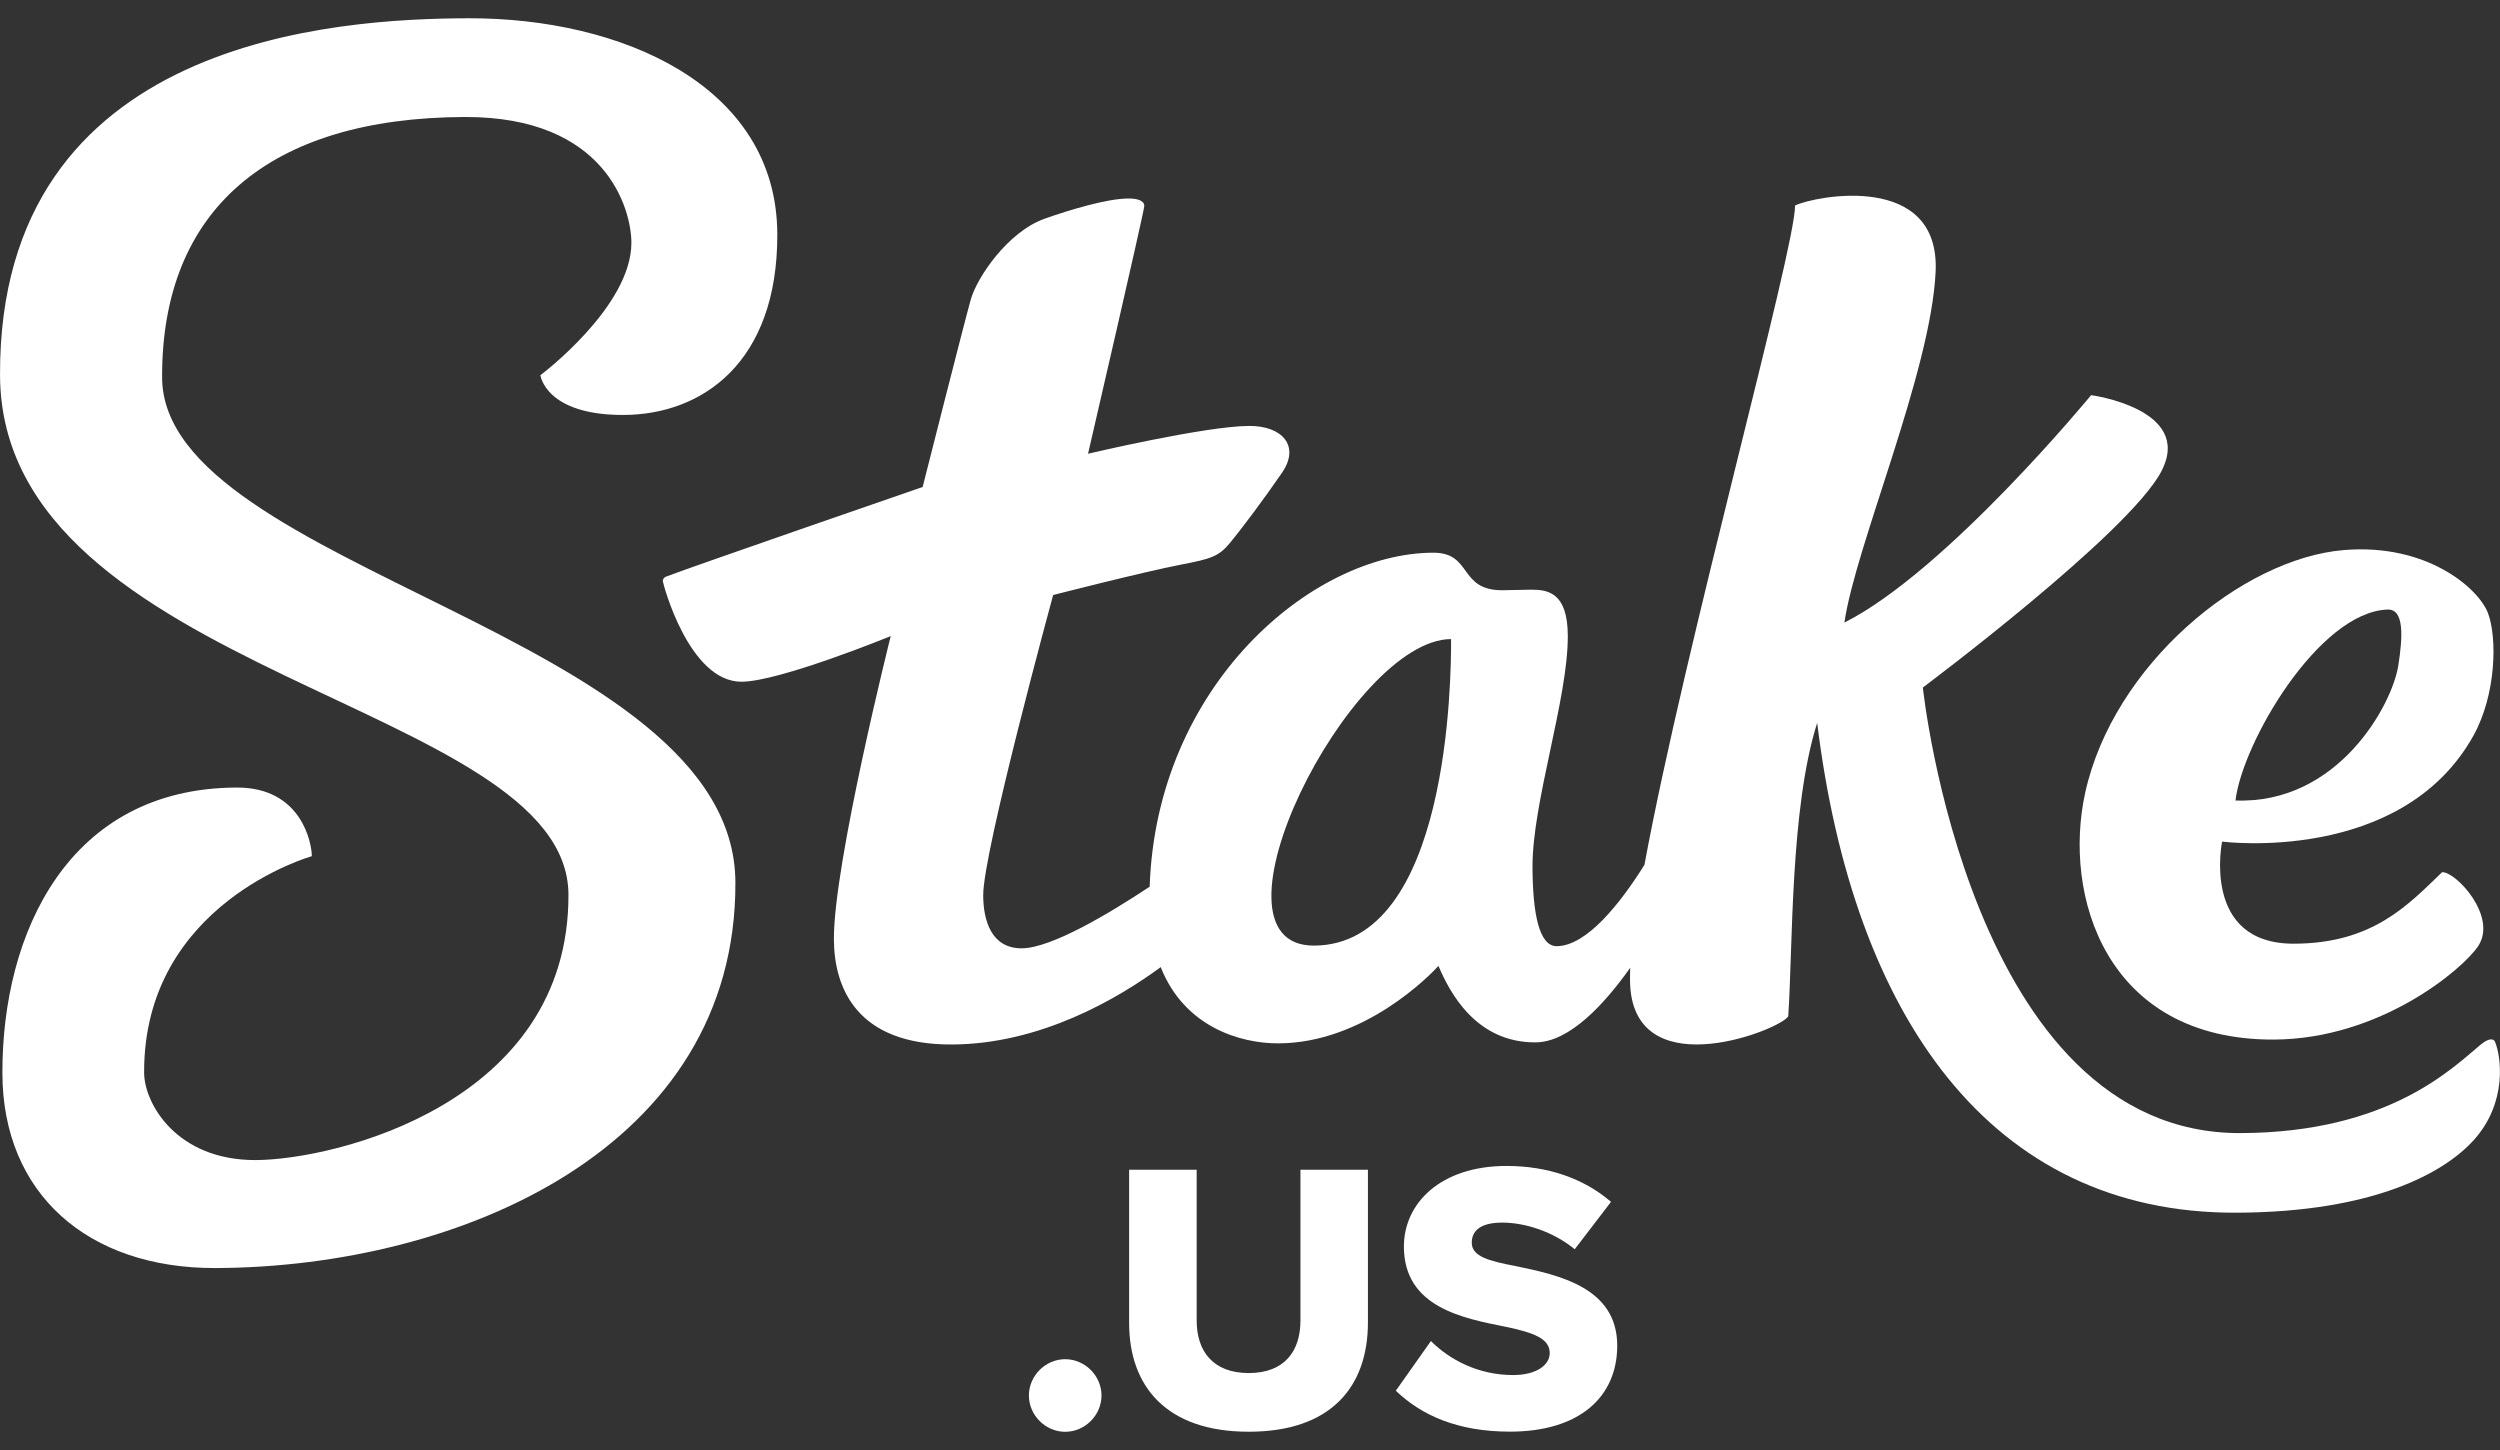
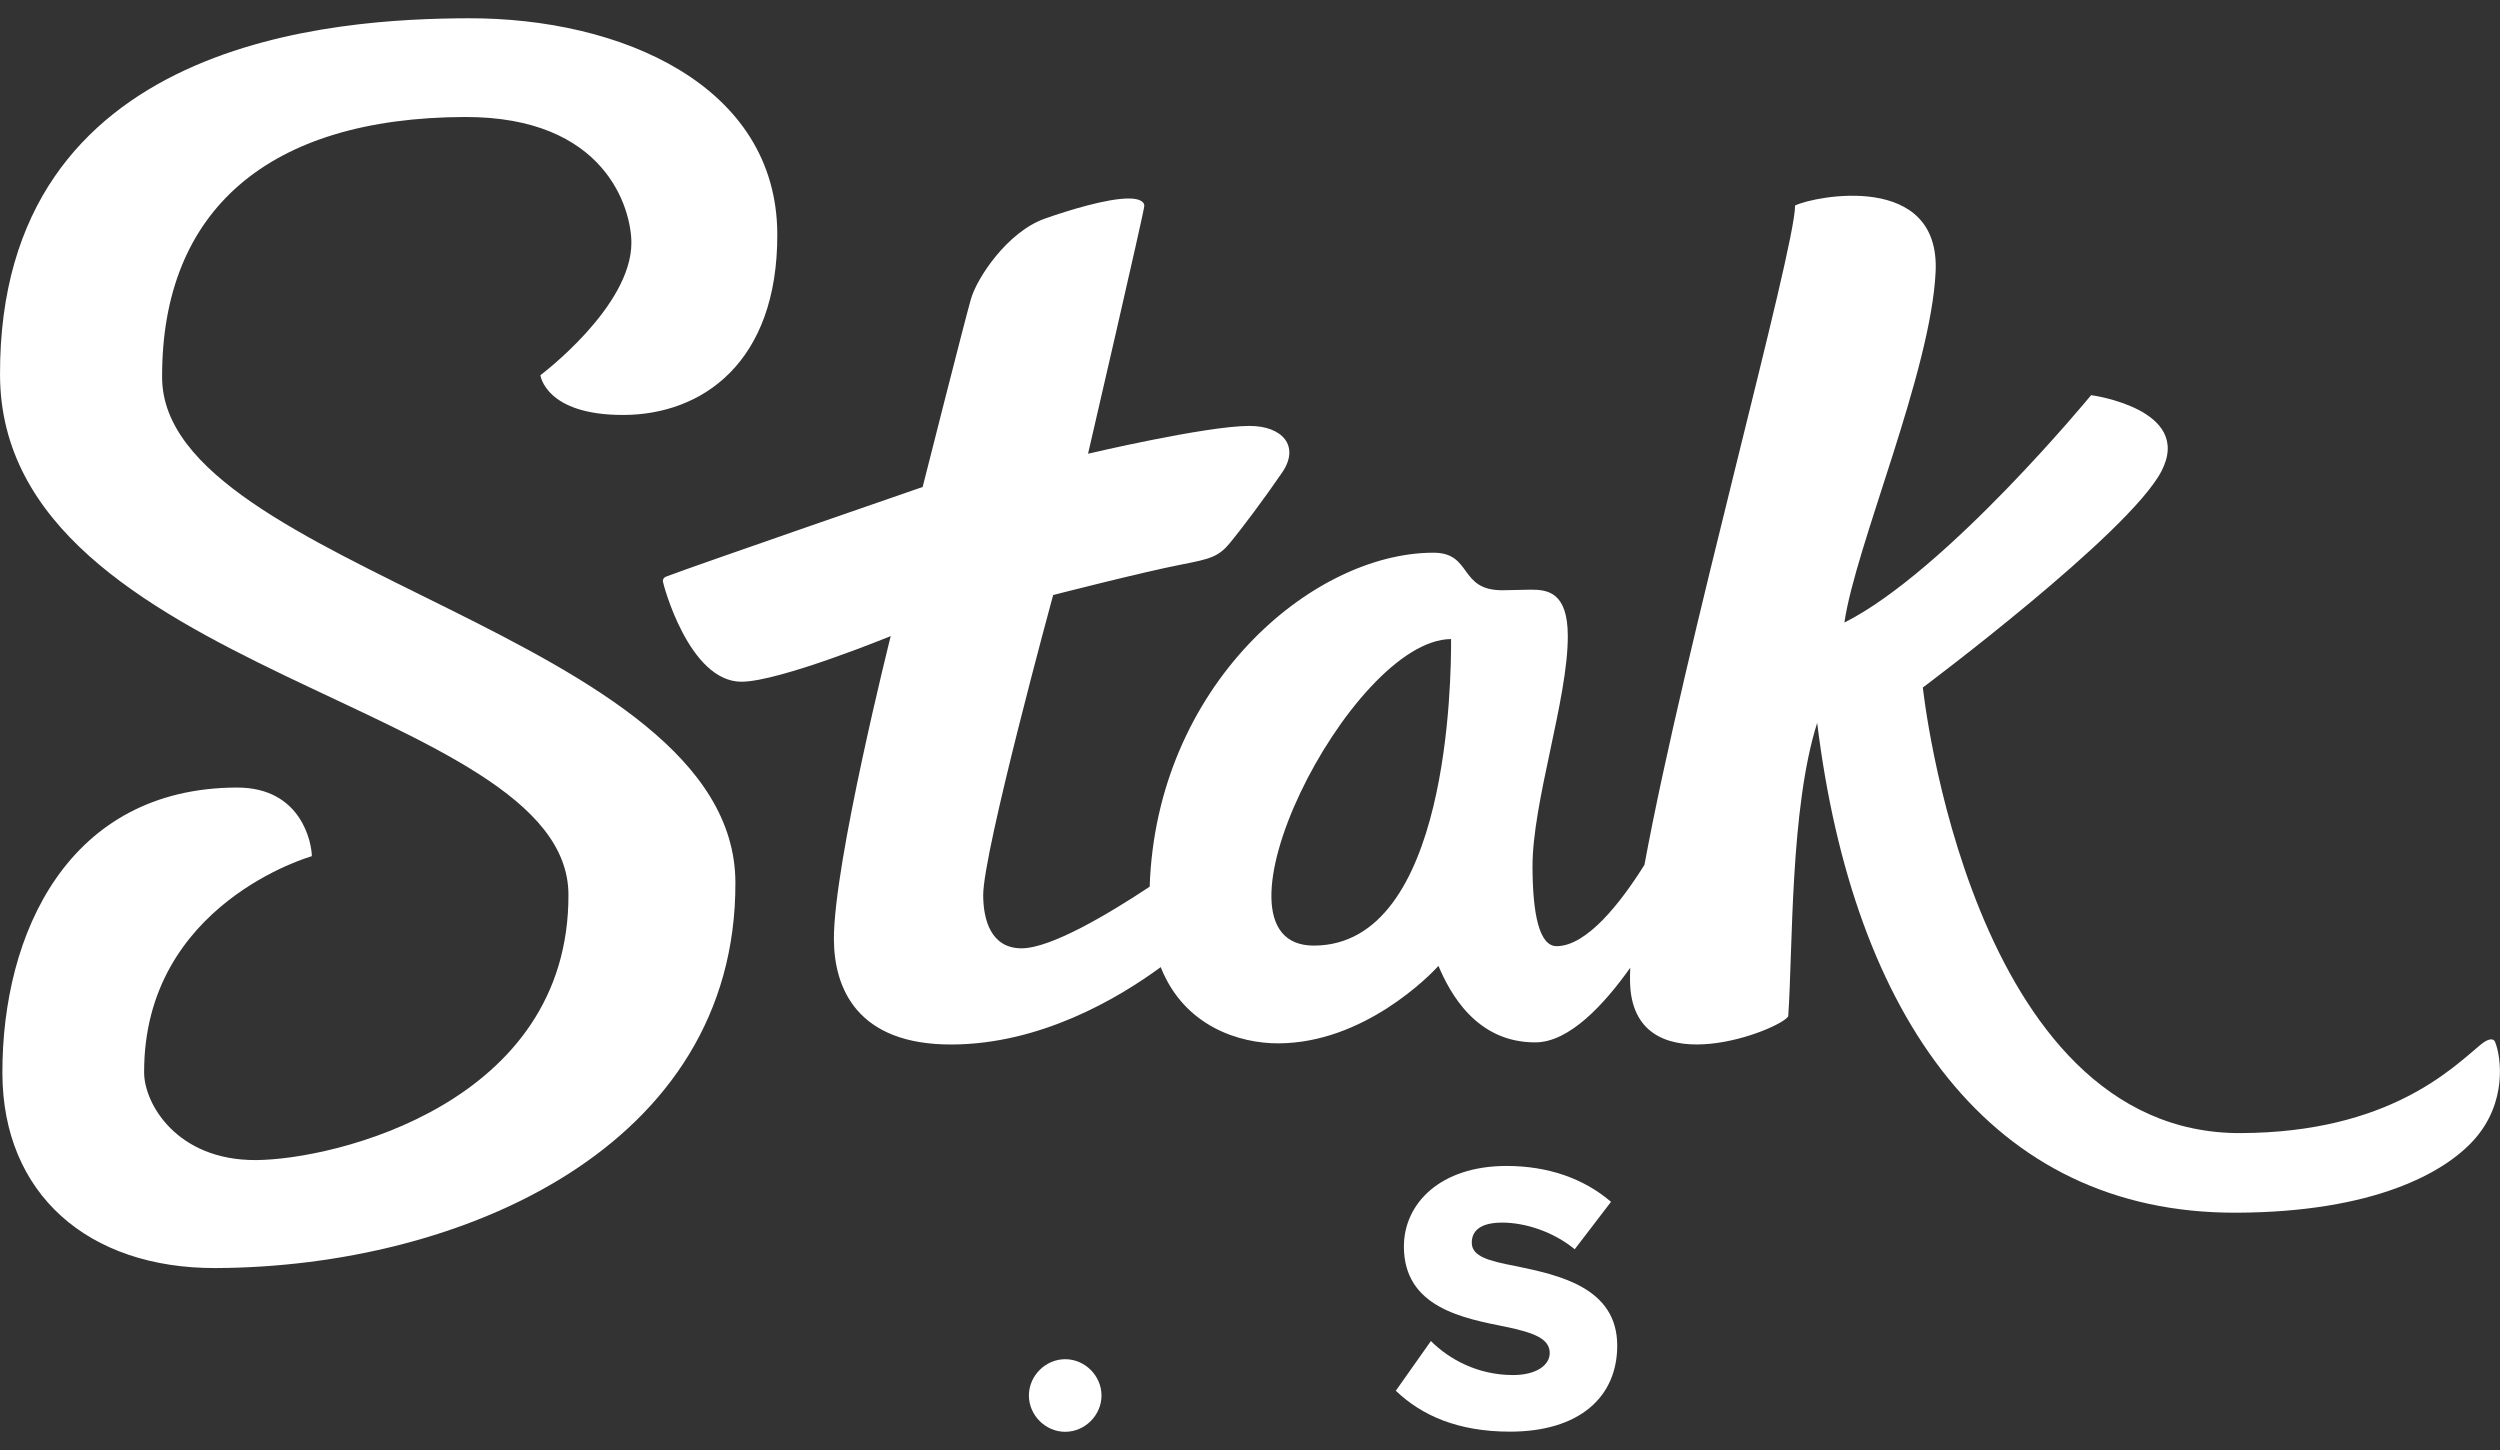
<svg xmlns="http://www.w3.org/2000/svg" width="100" height="58" viewBox="0 0 100 58" fill="none">
  <rect x="0" y="0" width="100" height="58" fill="#333333" stroke="none" />
  <g clip-path="url(#clip0_1911_38845)">
    <path d="M6.484 15.1C6.461 8.412 10.734 4.707 18.587 4.68C24.242 4.66 25.249 8.359 25.256 9.702C25.265 12.276 21.616 15.008 21.616 15.008C21.616 15.008 21.817 16.608 24.942 16.598C28.067 16.588 31.112 14.523 31.092 9.359C31.069 3.42 24.856 0.708 18.716 0.731C13.578 0.75 -0.049 1.473 0.001 15.005C0.044 27.025 22.708 28.084 22.738 35.782C22.768 44.14 13.387 46.39 10.229 46.403C7.068 46.413 5.768 44.146 5.765 42.902C5.742 36.135 12.473 34.248 12.473 34.248C12.473 33.749 12.077 31.492 9.47 31.502C2.752 31.522 0.077 37.303 0.096 42.945C0.113 47.743 3.505 50.739 8.626 50.722C18.416 50.686 29.456 45.908 29.416 35.294C29.38 25.369 6.514 22.775 6.484 15.1Z" fill="white" />
    <path d="M99.813 41.691C99.733 41.503 99.516 41.549 99.225 41.787C98.113 42.704 95.573 45.301 89.627 45.324C78.791 45.364 76.914 27.5 76.914 27.5C76.914 27.5 85.169 21.33 86.459 18.845C87.749 16.357 83.645 15.806 83.645 15.806C83.645 15.806 77.867 22.838 73.776 24.903C74.215 21.848 77.24 14.876 77.425 10.867C77.61 6.858 72.601 7.834 71.803 8.22C71.809 9.969 67.388 25.86 65.778 34.594C64.831 36.105 63.478 37.841 62.267 37.847C61.564 37.847 61.307 36.547 61.3 34.68C61.29 32.093 62.722 27.949 62.712 25.431C62.706 23.689 61.91 23.583 61.224 23.587C61.072 23.587 60.244 23.61 60.096 23.61C58.33 23.616 58.908 22.102 57.324 22.108C52.454 22.125 46.254 27.441 45.987 35.468C44.344 36.557 42.044 37.926 40.869 37.933C39.638 37.936 39.331 36.795 39.328 35.808C39.322 34.079 42.126 23.801 42.126 23.801C42.126 23.801 45.687 22.887 47.244 22.584C48.422 22.356 48.748 22.27 49.214 21.699C49.679 21.132 50.563 19.957 51.286 18.901C52.008 17.845 51.299 17.03 49.963 17.037C48.211 17.044 43.522 18.149 43.522 18.149C43.522 18.149 45.772 8.435 45.772 8.237C45.772 8.032 45.508 7.937 45.139 7.94C44.284 7.94 42.763 8.402 41.786 8.748C40.295 9.28 39.081 11.111 38.837 11.962C38.592 12.813 36.906 19.479 36.906 19.479C36.906 19.479 27.875 22.597 26.641 23.065C26.559 23.095 26.513 23.168 26.513 23.243C26.513 23.323 27.549 27.276 29.664 27.269C31.188 27.262 35.629 25.444 35.629 25.444C35.629 25.444 33.343 34.548 33.356 37.57C33.363 39.517 34.273 41.794 38.071 41.78C41.611 41.767 44.697 39.956 46.429 38.685C47.376 41.081 49.613 41.741 51.141 41.734C54.566 41.721 57.209 39.002 57.538 38.636C57.984 39.685 59.03 41.705 61.422 41.695C62.775 41.691 64.177 40.167 65.21 38.709C65.194 39.075 65.197 39.382 65.223 39.626C65.636 43.394 71.232 41.18 71.529 40.652C71.717 37.926 71.598 32.353 72.687 28.915C74.129 40.649 79.609 48.544 89.455 48.508C94.962 48.488 97.78 46.905 98.955 45.598C100.311 44.093 100.037 42.246 99.809 41.695L99.813 41.691ZM52.563 37.824C47.834 37.841 54.008 25.579 58.043 25.563C58.05 27.143 57.961 37.804 52.563 37.824Z" fill="white" />
-     <path d="M90.95 41.583C95.219 41.566 98.526 38.755 99.129 37.841C99.912 36.65 98.222 34.855 97.684 34.888C96.338 36.178 94.929 37.739 91.765 37.748C88.04 37.762 88.884 33.664 88.884 33.664C88.884 33.664 96.051 34.591 98.931 29.437C99.852 27.787 99.892 25.507 99.519 24.524C99.139 23.524 97.064 21.723 93.748 22.003C89.673 22.346 84.539 26.596 83.41 31.7C82.503 35.802 84.219 41.606 90.953 41.583H90.95ZM95.503 24.382C96.173 24.359 96.114 25.464 95.932 26.622C95.688 28.19 93.527 32.172 89.419 32.02C89.696 29.698 92.755 24.478 95.503 24.382Z" fill="white" />
    <path d="M42.608 54.368C43.397 54.368 44.06 55.031 44.06 55.82C44.06 56.609 43.397 57.272 42.608 57.272C41.819 57.272 41.156 56.609 41.156 55.82C41.156 55.031 41.819 54.368 42.608 54.368Z" fill="white" />
-     <path d="M45.168 46.789H47.867V52.824C47.867 54.041 48.514 54.922 49.949 54.922C51.385 54.922 52.018 54.041 52.018 52.824V46.789H54.717V52.9C54.717 55.46 53.252 57.269 49.949 57.269C46.647 57.269 45.165 55.447 45.165 52.916V46.789H45.168Z" fill="white" />
    <path d="M57.238 53.643C57.977 54.382 59.122 55.002 60.525 55.002C61.435 55.002 61.989 54.616 61.989 54.121C61.989 53.534 61.326 53.303 60.231 53.072C58.535 52.732 56.156 52.3 56.156 49.861C56.156 48.132 57.621 46.638 60.261 46.638C61.91 46.638 63.346 47.133 64.441 48.073L62.989 49.97C62.125 49.261 61 48.904 60.089 48.904C59.178 48.904 58.871 49.261 58.871 49.706C58.871 50.247 59.505 50.432 60.647 50.647C62.343 51.003 64.689 51.495 64.689 53.824C64.689 55.893 63.161 57.266 60.399 57.266C58.317 57.266 56.865 56.619 55.833 55.629L57.238 53.639V53.643Z" fill="white" />
  </g>
  <defs>
    <clipPath id="clip0_1911_38845">
      <rect width="100" height="58" fill="white" transform="translate(0)" />
    </clipPath>
  </defs>
</svg>